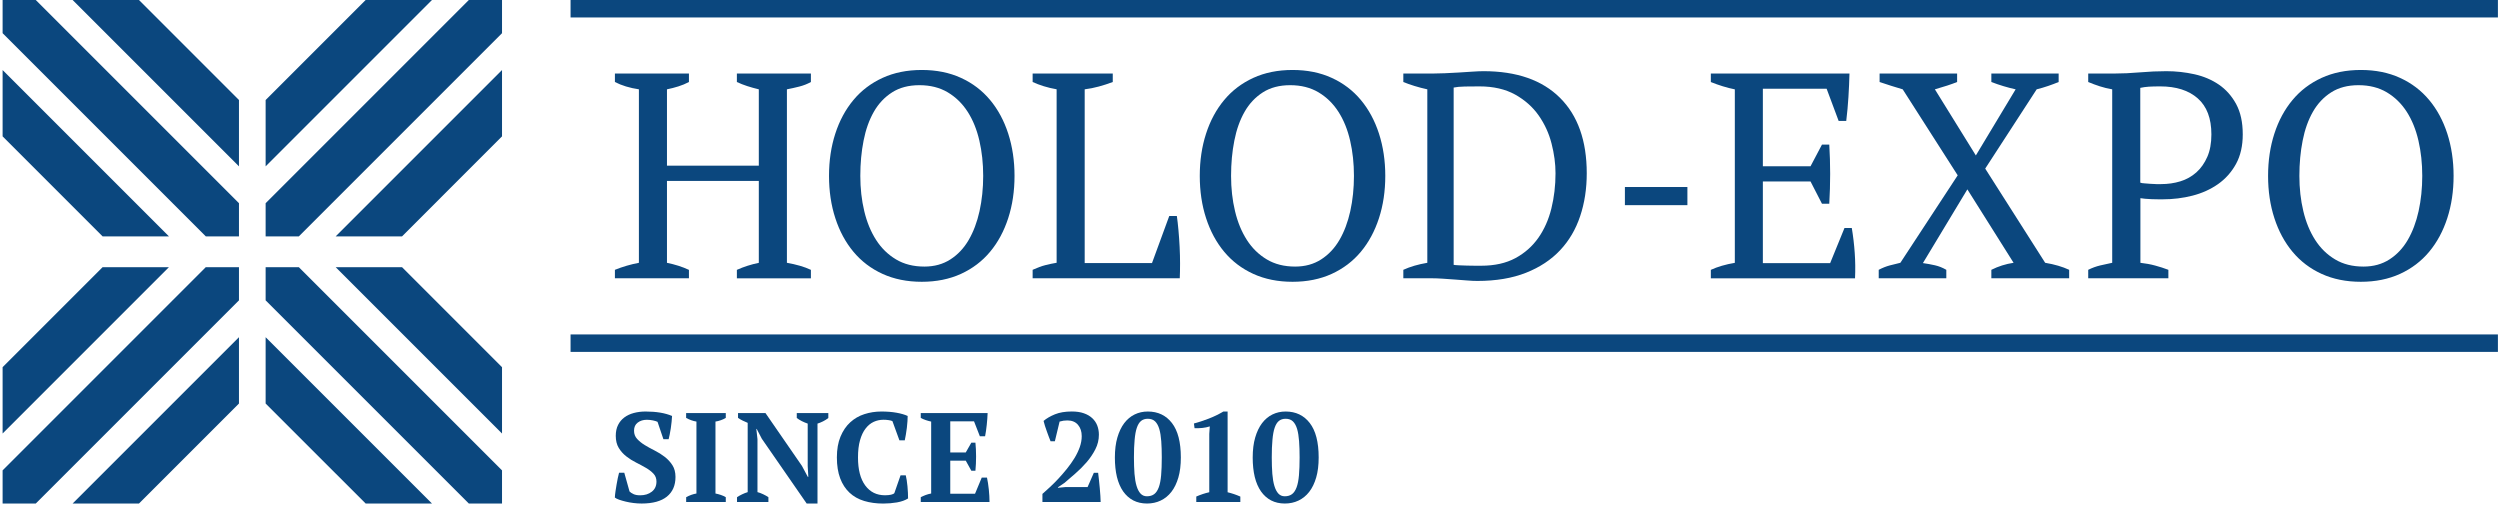
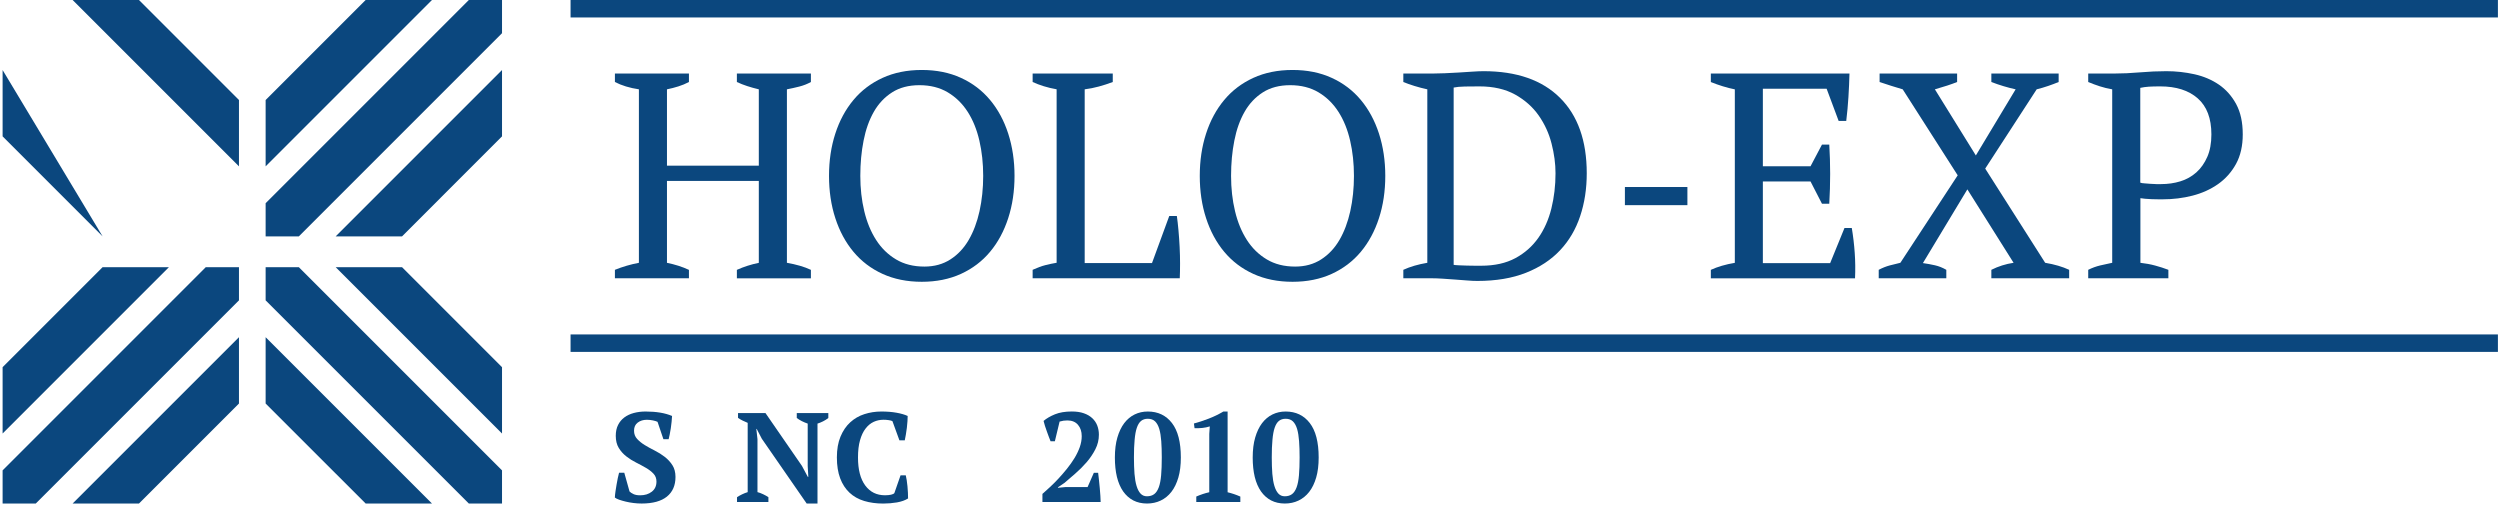
<svg xmlns="http://www.w3.org/2000/svg" width="766" height="155" viewBox="0 0 766 155" fill="none">
-   <path d="M0.8 41.78L31.44 72.43H51.77L0.8 21.46V41.78Z" fill="#0B477E" />
-   <path d="M0.8 0V10.17L63.06 72.43H73.22V62.26L10.96 0H0.8Z" fill="#0B477E" />
+   <path d="M0.8 41.78L31.44 72.43L0.8 21.46V41.78Z" fill="#0B477E" />
  <path d="M22.25 0L73.22 50.97V30.65L42.58 0H22.25Z" fill="#0B477E" />
  <path d="M42.58 154.28L73.22 123.64V103.32L22.25 154.28H42.58Z" fill="#0B477E" />
  <path d="M0.8 154.28H10.96L73.22 92.03V81.86H63.05L0.8 144.12V154.28Z" fill="#0B477E" />
  <path d="M0.8 132.83L51.76 81.86H31.44L0.8 112.5V132.83Z" fill="#0B477E" />
  <path d="M112.04 0L81.39 30.65V50.97L132.36 0H112.04Z" fill="#0B477E" />
  <path d="M153.82 0H143.65L81.39 62.26V72.43H91.56L153.82 10.17V0Z" fill="#0B477E" />
  <path d="M153.82 21.46L102.85 72.43H123.18L153.82 41.78V21.46Z" fill="#0B477E" />
  <path d="M153.82 112.51L123.18 81.86H102.85L153.82 132.83V112.51Z" fill="#0B477E" />
  <path d="M153.82 154.28V144.12L91.56 81.86H81.39V92.03L143.65 154.28H153.82Z" fill="#0B477E" />
  <path d="M132.36 154.28L81.39 103.32V123.64L112.04 154.28H132.36Z" fill="#0B477E" />
  <path d="M765.36 102.47H174.82V107.82H765.36V102.47Z" fill="#0B477E" />
  <path d="M765.36 0H174.82V5.35H765.36V0Z" fill="#0B477E" />
  <path d="M192.89 150.59C193.17 150.88 193.58 151.14 194.1 151.39C194.62 151.64 195.31 151.76 196.16 151.76C197.59 151.76 198.78 151.39 199.72 150.65C200.67 149.91 201.14 148.88 201.14 147.55C201.14 146.59 200.84 145.78 200.23 145.14C199.62 144.49 198.85 143.89 197.91 143.35C196.98 142.81 195.98 142.27 194.91 141.73C193.84 141.2 192.85 140.57 191.91 139.84C190.97 139.11 190.2 138.25 189.59 137.25C188.98 136.25 188.67 135.01 188.67 133.53C188.67 132.26 188.9 131.15 189.37 130.22C189.84 129.28 190.48 128.51 191.3 127.9C192.12 127.29 193.08 126.84 194.2 126.54C195.32 126.24 196.52 126.09 197.82 126.09C199.4 126.09 200.88 126.2 202.24 126.42C203.6 126.64 204.83 126.99 205.92 127.45C205.89 127.97 205.85 128.57 205.78 129.24C205.71 129.91 205.63 130.58 205.53 131.25C205.43 131.91 205.32 132.54 205.2 133.12C205.08 133.7 204.97 134.19 204.87 134.58H203.27L201.47 129.25C201.16 129.09 200.69 128.95 200.08 128.82C199.47 128.69 198.84 128.62 198.18 128.62C197.08 128.62 196.16 128.91 195.4 129.48C194.64 130.05 194.27 130.88 194.27 131.97C194.27 132.96 194.58 133.79 195.21 134.48C195.84 135.17 196.62 135.8 197.55 136.37C198.49 136.94 199.51 137.51 200.62 138.06C201.73 138.62 202.75 139.26 203.69 139.99C204.63 140.72 205.41 141.57 206.03 142.54C206.65 143.51 206.97 144.71 206.97 146.14C206.97 148.74 206.09 150.74 204.34 152.16C202.59 153.57 200.01 154.28 196.61 154.28C195.78 154.28 194.94 154.23 194.1 154.12C193.26 154.02 192.46 153.87 191.71 153.69C190.96 153.51 190.29 153.31 189.7 153.11C189.12 152.9 188.68 152.68 188.39 152.45C188.42 151.85 188.48 151.21 188.59 150.52C188.69 149.83 188.8 149.14 188.92 148.46C189.04 147.77 189.16 147.12 189.29 146.49C189.42 145.86 189.55 145.32 189.68 144.85H191.28L192.89 150.59Z" fill="#0B477E" />
-   <path d="M222.39 153.82H210.24V152.34C211.28 151.77 212.33 151.39 213.39 151.21V129.17C212.87 129.09 212.32 128.95 211.75 128.74C211.18 128.53 210.67 128.3 210.23 128.04V126.56H222.38V128.04C221.91 128.33 221.4 128.57 220.84 128.76C220.28 128.96 219.74 129.09 219.22 129.17V151.21C219.74 151.31 220.28 151.46 220.84 151.64C221.4 151.82 221.91 152.06 222.38 152.34V153.82H222.39Z" fill="#0B477E" />
  <path d="M244.14 126.56H253.8V128.08C253.31 128.47 252.76 128.81 252.16 129.11C251.56 129.41 251 129.63 250.48 129.79V154.29H247.17L233.42 134.43L231.86 131.43H231.74L232.09 134.55V150.79C232.61 150.92 233.19 151.13 233.82 151.43C234.45 151.73 234.99 152.03 235.44 152.34V153.82H225.82V152.34C226.29 152.03 226.8 151.74 227.36 151.47C227.92 151.2 228.5 150.97 229.09 150.79V129.56C228.57 129.35 228.05 129.12 227.53 128.86C227.01 128.6 226.54 128.33 226.13 128.04V126.56H234.54L245.72 142.76L247.51 146.11H247.67L247.48 142.77V129.79C246.86 129.58 246.25 129.33 245.67 129.03C245.09 128.73 244.57 128.41 244.13 128.08V126.56H244.14Z" fill="#0B477E" />
  <path d="M275.93 145.64H277.53C277.63 146.06 277.73 146.55 277.82 147.14C277.91 147.72 277.99 148.35 278.05 149.01C278.12 149.67 278.16 150.33 278.19 150.98C278.22 151.63 278.23 152.21 278.23 152.73C277.32 153.3 276.18 153.7 274.82 153.94C273.46 154.17 272.06 154.29 270.63 154.29C268.48 154.29 266.52 154.02 264.77 153.49C263.02 152.96 261.52 152.11 260.29 150.96C259.06 149.8 258.1 148.34 257.43 146.56C256.76 144.78 256.42 142.65 256.42 140.15C256.42 137.68 256.79 135.56 257.53 133.78C258.27 132 259.26 130.54 260.51 129.4C261.76 128.26 263.2 127.42 264.85 126.89C266.5 126.36 268.23 126.09 270.05 126.09C271.76 126.09 273.31 126.21 274.7 126.46C276.09 126.71 277.22 127.04 278.11 127.45C278.11 127.87 278.09 128.4 278.05 129.05C278.01 129.7 277.95 130.38 277.86 131.09C277.77 131.8 277.66 132.5 277.55 133.19C277.43 133.88 277.32 134.46 277.22 134.92H275.58L273.44 129.04C273.21 128.91 272.83 128.81 272.31 128.73C271.79 128.65 271.26 128.61 270.71 128.61C269.64 128.61 268.65 128.82 267.71 129.25C266.77 129.68 265.94 130.36 265.22 131.3C264.49 132.23 263.92 133.44 263.51 134.9C263.09 136.37 262.89 138.13 262.89 140.18C262.89 143.89 263.63 146.75 265.11 148.75C266.59 150.75 268.6 151.75 271.15 151.75C271.88 151.75 272.49 151.69 273 151.58C273.51 151.46 273.85 151.3 274.03 151.09L275.93 145.64Z" fill="#0B477E" />
-   <path d="M302.61 126.56C302.56 127.73 302.47 128.94 302.34 130.18C302.21 131.43 302.04 132.59 301.83 133.68H300.23L298.44 129.09H291.16V138.63H295.91L297.62 135.63H298.87C299 136.9 299.07 138.32 299.07 139.87C299.07 141.42 299 142.88 298.87 144.23H297.62L295.91 141.15H291.16V151.28H298.75L300.81 146.33H302.41C302.51 146.82 302.62 147.38 302.72 148.01C302.82 148.64 302.91 149.28 302.97 149.94C303.04 150.6 303.09 151.27 303.13 151.95C303.17 152.62 303.19 153.25 303.19 153.82H282.12V152.34C282.56 152.11 283.06 151.89 283.6 151.68C284.15 151.47 284.72 151.32 285.31 151.21V129.17C284.79 129.07 284.24 128.92 283.66 128.72C283.08 128.52 282.56 128.3 282.12 128.04V126.56H302.61Z" fill="#0B477E" />
  <path d="M323.21 135.2H321.89C321.73 134.81 321.56 134.36 321.36 133.84C321.17 133.32 320.96 132.78 320.76 132.2C320.55 131.63 320.36 131.06 320.18 130.51C320 129.95 319.85 129.44 319.75 128.97C320.66 128.19 321.82 127.52 323.24 126.94C324.65 126.37 326.37 126.08 328.4 126.08C329.83 126.08 331.06 126.26 332.1 126.63C333.14 126.99 334 127.5 334.69 128.15C335.38 128.8 335.88 129.55 336.21 130.41C336.53 131.27 336.7 132.19 336.7 133.18C336.7 134.76 336.34 136.26 335.61 137.68C334.88 139.1 333.99 140.42 332.92 141.65C331.85 142.88 330.71 144.03 329.49 145.08C328.27 146.13 327.17 147.09 326.18 147.94L324.16 149.3V149.46L326.54 149.23H333.24L335.15 144.87H336.47C336.55 145.49 336.63 146.22 336.72 147.05C336.81 147.88 336.89 148.72 336.97 149.56C337.05 150.4 337.11 151.21 337.16 151.97C337.21 152.74 337.24 153.35 337.24 153.82H319.4V151.33C320.07 150.73 320.84 150.04 321.7 149.25C322.56 148.46 323.43 147.59 324.31 146.64C325.19 145.69 326.06 144.69 326.92 143.62C327.78 142.56 328.54 141.47 329.22 140.37C329.89 139.27 330.43 138.14 330.84 137C331.24 135.86 331.44 134.74 331.44 133.65C331.44 132.22 331.06 131.06 330.29 130.16C329.52 129.26 328.44 128.82 327.04 128.82C326.6 128.82 326.2 128.85 325.85 128.9C325.5 128.95 325.1 129.04 324.66 129.17L323.21 135.2Z" fill="#0B477E" />
  <path d="M341.6 140.19C341.6 137.85 341.85 135.81 342.36 134.06C342.87 132.31 343.57 130.84 344.46 129.66C345.36 128.48 346.42 127.59 347.65 126.99C348.88 126.39 350.23 126.09 351.68 126.09C354.8 126.09 357.26 127.26 359.08 129.61C360.9 131.96 361.81 135.48 361.81 140.18C361.81 142.52 361.56 144.56 361.05 146.31C360.54 148.06 359.83 149.53 358.91 150.71C357.99 151.89 356.89 152.78 355.62 153.38C354.35 153.98 352.96 154.28 351.45 154.28C349.87 154.28 348.46 153.96 347.24 153.33C346.02 152.69 344.99 151.77 344.14 150.57C343.3 149.36 342.66 147.89 342.23 146.15C341.81 144.41 341.6 142.42 341.6 140.19ZM347.44 140.19C347.44 142.05 347.5 143.71 347.61 145.18C347.73 146.65 347.94 147.9 348.25 148.91C348.56 149.93 348.97 150.71 349.48 151.25C349.99 151.79 350.63 152.06 351.41 152.06C352.32 152.06 353.06 151.84 353.65 151.4C354.23 150.96 354.7 150.26 355.05 149.31C355.4 148.36 355.64 147.13 355.77 145.63C355.9 144.13 355.97 142.32 355.97 140.18C355.97 138.32 355.92 136.66 355.81 135.19C355.7 133.72 355.51 132.48 355.21 131.46C354.91 130.44 354.48 129.66 353.93 129.12C353.37 128.58 352.63 128.31 351.69 128.31C350.86 128.31 350.17 128.53 349.63 128.97C349.09 129.41 348.65 130.11 348.33 131.06C348 132.01 347.78 133.25 347.65 134.75C347.5 136.26 347.44 138.07 347.44 140.19Z" fill="#0B477E" />
  <path d="M380.01 153.82H366.54V152.14C367.19 151.86 367.84 151.6 368.51 151.38C369.17 151.16 369.84 150.97 370.52 150.82V132.95L370.68 130.65C369.95 130.88 369.2 131.04 368.42 131.12C367.64 131.2 366.84 131.22 366.01 131.2L365.82 129.76C367.2 129.4 368.7 128.9 370.32 128.28C371.94 127.66 373.44 126.93 374.82 126.1H376.14V150.83C376.79 150.99 377.44 151.17 378.09 151.39C378.74 151.61 379.39 151.86 380.04 152.15V153.82H380.01Z" fill="#0B477E" />
  <path d="M383.83 140.19C383.83 137.85 384.08 135.81 384.59 134.06C385.1 132.31 385.8 130.84 386.69 129.66C387.59 128.48 388.65 127.59 389.88 126.99C391.11 126.39 392.46 126.09 393.91 126.09C397.03 126.09 399.49 127.26 401.31 129.61C403.13 131.96 404.04 135.48 404.04 140.18C404.04 142.52 403.79 144.56 403.28 146.31C402.77 148.06 402.06 149.53 401.14 150.71C400.22 151.89 399.12 152.78 397.85 153.38C396.58 153.98 395.19 154.28 393.68 154.28C392.1 154.28 390.69 153.96 389.47 153.33C388.25 152.69 387.22 151.77 386.37 150.57C385.53 149.36 384.89 147.89 384.46 146.15C384.04 144.41 383.83 142.42 383.83 140.19ZM389.67 140.19C389.67 142.05 389.73 143.71 389.84 145.18C389.96 146.65 390.17 147.9 390.48 148.91C390.79 149.93 391.2 150.71 391.71 151.25C392.22 151.79 392.86 152.06 393.64 152.06C394.55 152.06 395.29 151.84 395.88 151.4C396.46 150.96 396.93 150.26 397.28 149.31C397.63 148.36 397.87 147.13 398 145.63C398.13 144.13 398.2 142.32 398.2 140.18C398.2 138.32 398.15 136.66 398.04 135.19C397.93 133.72 397.74 132.48 397.44 131.46C397.14 130.44 396.71 129.66 396.16 129.12C395.6 128.58 394.86 128.31 393.92 128.31C393.09 128.31 392.4 128.53 391.86 128.97C391.32 129.41 390.88 130.11 390.56 131.06C390.23 132.01 390.01 133.25 389.88 134.75C389.73 136.26 389.67 138.07 389.67 140.19Z" fill="#0B477E" />
  <path d="M211.09 85.27H188.41V82.67C190.8 81.71 193.25 81 195.76 80.52V27.37C192.95 26.95 190.5 26.21 188.41 25.13V22.53H211.09V25.13C210.07 25.67 209 26.11 207.86 26.47C206.72 26.83 205.56 27.13 204.36 27.37V50.76H232.5V27.37C231.25 27.07 230.06 26.74 228.96 26.38C227.85 26.02 226.79 25.61 225.78 25.13V22.53H248.46V25.13C247.38 25.73 246.2 26.19 244.92 26.52C243.63 26.85 242.36 27.13 241.11 27.37V80.52C242.48 80.76 243.8 81.06 245.05 81.42C246.31 81.78 247.44 82.2 248.46 82.68V85.28H225.78V82.68C227.93 81.72 230.17 81.01 232.5 80.53V55.43H204.36V80.53C205.55 80.77 206.72 81.07 207.86 81.43C208.99 81.79 210.07 82.21 211.09 82.69V85.27Z" fill="#0B477E" />
  <path d="M254.01 53.89C254.01 49.23 254.65 44.91 255.94 40.94C257.22 36.97 259.08 33.53 261.5 30.63C263.92 27.73 266.89 25.48 270.42 23.86C273.94 22.25 277.95 21.44 282.43 21.44C286.91 21.44 290.91 22.24 294.44 23.86C297.97 25.47 300.94 27.73 303.36 30.63C305.78 33.53 307.63 36.96 308.92 40.94C310.2 44.91 310.85 49.23 310.85 53.89C310.85 58.55 310.21 62.87 308.92 66.84C307.63 70.81 305.78 74.25 303.36 77.15C300.94 80.05 297.97 82.3 294.44 83.92C290.91 85.53 286.91 86.34 282.43 86.34C277.95 86.34 273.94 85.53 270.42 83.92C266.89 82.31 263.92 80.05 261.5 77.15C259.08 74.25 257.23 70.82 255.94 66.84C254.65 62.88 254.01 58.56 254.01 53.89ZM263.6 53.89C263.6 57.72 264 61.32 264.81 64.69C265.61 68.07 266.83 71.01 268.44 73.52C270.05 76.03 272.09 78.02 274.54 79.48C276.99 80.95 279.89 81.68 283.23 81.68C286.28 81.68 288.93 80.95 291.21 79.48C293.48 78.02 295.35 76.03 296.81 73.52C298.27 71.01 299.38 68.07 300.13 64.69C300.87 61.31 301.25 57.71 301.25 53.89C301.25 50.07 300.86 46.47 300.08 43.09C299.3 39.71 298.11 36.77 296.5 34.26C294.89 31.75 292.85 29.76 290.41 28.3C287.96 26.84 285.06 26.1 281.72 26.1C278.43 26.1 275.64 26.83 273.34 28.3C271.04 29.77 269.17 31.75 267.74 34.26C266.31 36.77 265.26 39.71 264.6 43.09C263.93 46.47 263.6 50.07 263.6 53.89Z" fill="#0B477E" />
  <path d="M316.39 22.53H340.95V25.13C339.52 25.67 338.08 26.13 336.65 26.52C335.22 26.91 333.78 27.19 332.35 27.37V80.61H352.97L358.26 66.18H360.59C360.77 67.44 360.93 68.88 361.08 70.53C361.23 72.17 361.35 73.88 361.44 75.64C361.53 77.4 361.57 79.12 361.57 80.79C361.57 82.46 361.54 83.96 361.48 85.27H316.4V82.67C317.84 82.01 319.15 81.53 320.34 81.23C321.54 80.93 322.67 80.69 323.75 80.51V27.36C322.37 27.12 321.06 26.81 319.81 26.42C318.55 26.03 317.42 25.6 316.4 25.12V22.53H316.39Z" fill="#0B477E" />
  <path d="M367.61 53.89C367.61 49.23 368.25 44.91 369.54 40.94C370.82 36.97 372.68 33.53 375.1 30.63C377.52 27.73 380.49 25.48 384.02 23.86C387.54 22.25 391.55 21.44 396.03 21.44C400.51 21.44 404.51 22.24 408.04 23.86C411.57 25.47 414.54 27.73 416.96 30.63C419.38 33.53 421.23 36.96 422.52 40.94C423.8 44.91 424.45 49.23 424.45 53.89C424.45 58.55 423.81 62.87 422.52 66.84C421.23 70.81 419.38 74.25 416.96 77.15C414.54 80.05 411.57 82.3 408.04 83.92C404.51 85.53 400.51 86.34 396.03 86.34C391.55 86.34 387.54 85.53 384.02 83.92C380.49 82.31 377.52 80.05 375.1 77.15C372.68 74.25 370.83 70.82 369.54 66.84C368.25 62.88 367.61 58.56 367.61 53.89ZM377.2 53.89C377.2 57.72 377.6 61.32 378.41 64.69C379.21 68.07 380.43 71.01 382.04 73.52C383.65 76.03 385.69 78.02 388.14 79.48C390.59 80.95 393.49 81.68 396.83 81.68C399.88 81.68 402.53 80.95 404.81 79.48C407.08 78.02 408.95 76.03 410.41 73.52C411.87 71.01 412.98 68.07 413.73 64.69C414.47 61.31 414.85 57.71 414.85 53.89C414.85 50.07 414.46 46.47 413.68 43.09C412.9 39.71 411.71 36.77 410.1 34.26C408.49 31.75 406.45 29.76 404.01 28.3C401.56 26.84 398.66 26.1 395.32 26.1C392.03 26.1 389.24 26.83 386.94 28.3C384.64 29.77 382.77 31.75 381.34 34.26C379.91 36.77 378.86 39.71 378.2 43.09C377.53 46.47 377.2 50.07 377.2 53.89Z" fill="#0B477E" />
  <path d="M429.98 85.27V82.67C432.07 81.71 434.52 81 437.33 80.52V27.37C435.95 27.07 434.64 26.73 433.39 26.34C432.13 25.95 431 25.55 429.98 25.13V22.53H439.12C440.14 22.53 441.33 22.5 442.71 22.44C444.08 22.38 445.5 22.31 446.97 22.22C448.43 22.13 449.84 22.04 451.18 21.95C452.52 21.86 453.64 21.81 454.54 21.81C464.7 21.81 472.51 24.53 477.98 29.97C483.45 35.41 486.18 43.12 486.18 53.1C486.18 57.82 485.51 62.2 484.16 66.23C482.82 70.26 480.77 73.75 478.02 76.67C475.27 79.6 471.79 81.9 467.58 83.57C463.37 85.24 458.39 86.08 452.66 86.08C451.76 86.08 450.75 86.04 449.61 85.94C448.47 85.85 447.28 85.76 446.03 85.67C444.77 85.58 443.5 85.49 442.22 85.4C440.94 85.31 439.72 85.26 438.59 85.26H429.98V85.27ZM453.29 26.47C451.74 26.47 450.24 26.49 448.81 26.51C447.37 26.54 446.24 26.65 445.4 26.83V81.15C445.7 81.21 446.24 81.25 447.01 81.29C447.78 81.32 448.62 81.35 449.52 81.38C450.42 81.41 451.27 81.42 452.08 81.42C452.89 81.42 453.47 81.42 453.83 81.42C457.95 81.42 461.45 80.64 464.32 79.09C467.19 77.54 469.53 75.46 471.36 72.86C473.18 70.26 474.51 67.26 475.35 63.85C476.19 60.45 476.61 56.86 476.61 53.1C476.61 50.17 476.21 47.14 475.4 44C474.6 40.86 473.28 37.99 471.46 35.39C469.64 32.79 467.23 30.65 464.25 28.98C461.23 27.31 457.59 26.47 453.29 26.47Z" fill="#0B477E" />
  <path d="M497.87 57.3H517.02V62.86H497.87V57.3Z" fill="#0B477E" />
  <path d="M566.68 22.53C566.62 24.92 566.51 27.32 566.36 29.74C566.21 32.16 565.99 34.59 565.69 37.05H563.36L559.68 27.19H540.14V50.94H554.75L558.25 44.31H560.49C560.85 50.22 560.85 56.26 560.49 62.42H558.25L554.75 55.61H540.14V80.62H560.76L565.15 69.86H567.39C567.81 72.37 568.11 74.91 568.29 77.48C568.47 80.05 568.5 82.65 568.38 85.28H524.2V82.68C526.29 81.72 528.74 81.01 531.55 80.53V27.38C530.35 27.14 529.13 26.83 527.87 26.44C526.61 26.05 525.39 25.62 524.2 25.14V22.54H566.68V22.53Z" fill="#0B477E" />
  <path d="M610.15 22.53H630.77V25.13C629.75 25.55 628.68 25.95 627.54 26.34C626.4 26.73 625.24 27.07 624.04 27.37L608.27 51.66L626.64 80.52C629.51 81 631.96 81.72 633.99 82.67V85.27H610.15V82.67C612.3 81.59 614.57 80.88 616.96 80.52L602.8 58.02L589.18 80.61C590.43 80.79 591.66 81.01 592.85 81.28C594.05 81.55 595.21 82.01 596.35 82.67V85.27H575.64V82.67C576.78 82.07 577.9 81.63 579 81.33C580.1 81.03 581.2 80.76 582.27 80.52L599.84 53.72L582.99 27.37C581.79 27.01 580.61 26.65 579.45 26.29C578.28 25.93 577.1 25.54 575.91 25.13V22.53H599.66V25.13C598.76 25.49 597.76 25.85 596.66 26.21C595.55 26.57 594.28 26.96 592.85 27.37L605.4 47.63L617.59 27.37C615.14 26.83 612.66 26.09 610.15 25.13V22.53Z" fill="#0B477E" />
  <path d="M655.79 80.52C657.4 80.7 658.93 80.98 660.36 81.37C661.79 81.76 663.14 82.19 664.39 82.67V85.27H639.83V82.67C641.03 82.07 642.25 81.63 643.5 81.33C644.76 81.03 645.98 80.76 647.18 80.52V27.37C645.8 27.13 644.52 26.82 643.33 26.43C642.14 26.04 640.97 25.61 639.83 25.13V22.53H647.9C650.29 22.53 652.89 22.41 655.7 22.17C658.51 21.93 661.2 21.81 663.77 21.81C666.7 21.81 669.57 22.13 672.38 22.75C675.19 23.38 677.68 24.44 679.87 25.93C682.05 27.43 683.81 29.41 685.16 31.89C686.5 34.37 687.18 37.46 687.18 41.17C687.18 44.7 686.49 47.71 685.12 50.22C683.74 52.73 681.91 54.79 679.61 56.41C677.31 58.02 674.7 59.2 671.77 59.95C668.84 60.7 665.82 61.07 662.72 61.07C662.42 61.07 661.96 61.07 661.33 61.07C660.7 61.07 660.03 61.06 659.31 61.03C658.59 61 657.9 60.96 657.25 60.9C656.59 60.84 656.11 60.78 655.82 60.72V80.52H655.79ZM661.88 26.47C660.44 26.47 659.28 26.5 658.38 26.56C657.48 26.62 656.62 26.74 655.78 26.92V55.96C656.08 56.08 656.51 56.16 657.08 56.18C657.65 56.21 658.24 56.26 658.87 56.32C659.5 56.38 660.11 56.41 660.71 56.41C661.31 56.41 661.79 56.41 662.15 56.41C664.24 56.41 666.21 56.13 668.06 55.56C669.91 54.99 671.54 54.08 672.95 52.83C674.35 51.58 675.47 49.99 676.31 48.08C677.15 46.17 677.57 43.87 677.57 41.18C677.57 36.28 676.18 32.61 673.4 30.15C670.62 27.69 666.78 26.47 661.88 26.47Z" fill="#0B477E" />
-   <path d="M694.94 53.89C694.94 49.23 695.58 44.91 696.87 40.94C698.15 36.97 700.01 33.53 702.43 30.63C704.85 27.73 707.82 25.48 711.35 23.86C714.87 22.25 718.88 21.44 723.36 21.44C727.84 21.44 731.84 22.24 735.37 23.86C738.9 25.47 741.87 27.73 744.29 30.63C746.71 33.53 748.56 36.96 749.85 40.94C751.13 44.91 751.78 49.23 751.78 53.89C751.78 58.55 751.14 62.87 749.85 66.84C748.56 70.81 746.71 74.25 744.29 77.15C741.87 80.05 738.9 82.3 735.37 83.92C731.84 85.53 727.84 86.34 723.36 86.34C718.88 86.34 714.87 85.53 711.35 83.92C707.82 82.31 704.85 80.05 702.43 77.15C700.01 74.25 698.16 70.82 696.87 66.84C695.58 62.88 694.94 58.56 694.94 53.89ZM704.53 53.89C704.53 57.72 704.93 61.32 705.74 64.69C706.54 68.07 707.76 71.01 709.37 73.52C710.98 76.03 713.02 78.02 715.47 79.48C717.92 80.95 720.82 81.68 724.16 81.68C727.21 81.68 729.86 80.95 732.14 79.48C734.41 78.02 736.28 76.03 737.74 73.52C739.2 71.01 740.31 68.07 741.06 64.69C741.8 61.31 742.18 57.71 742.18 53.89C742.18 50.07 741.79 46.47 741.01 43.09C740.23 39.71 739.04 36.77 737.43 34.26C735.82 31.75 733.78 29.76 731.34 28.3C728.89 26.84 725.99 26.1 722.65 26.1C719.36 26.1 716.57 26.83 714.27 28.3C711.97 29.77 710.1 31.75 708.67 34.26C707.24 36.77 706.19 39.71 705.53 43.09C704.86 46.47 704.53 50.07 704.53 53.89Z" fill="#0B477E" />
</svg>